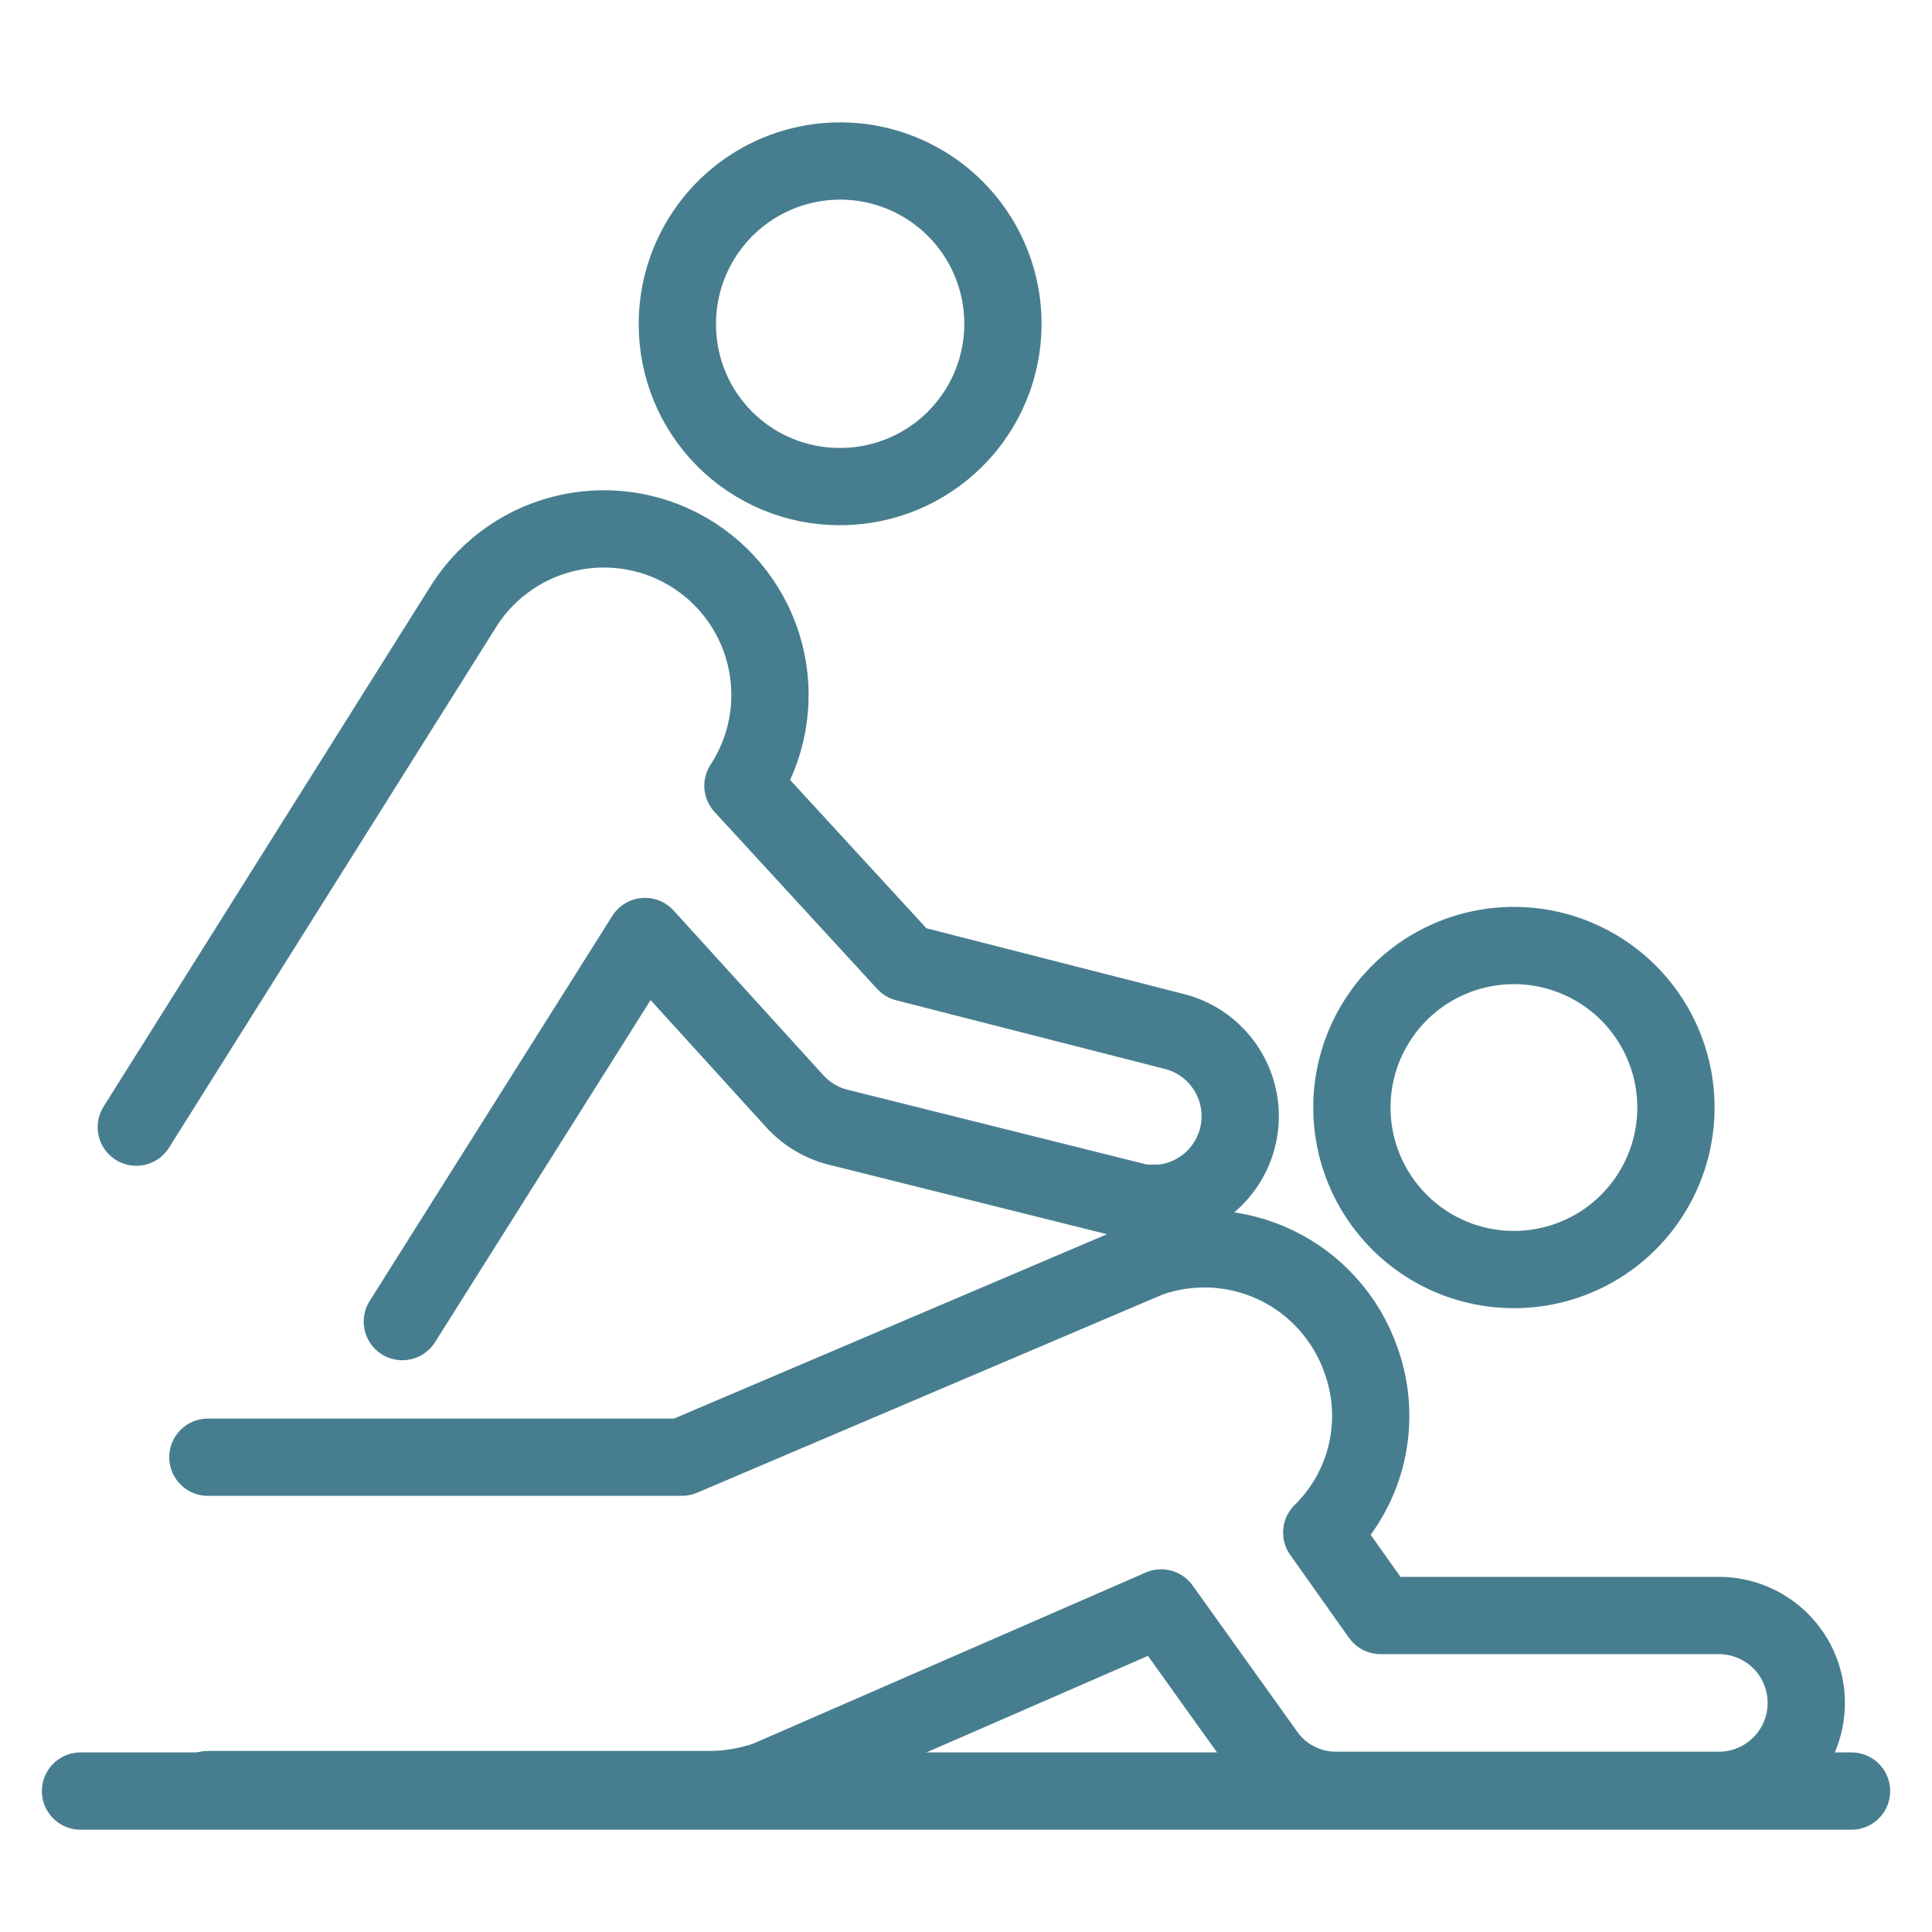
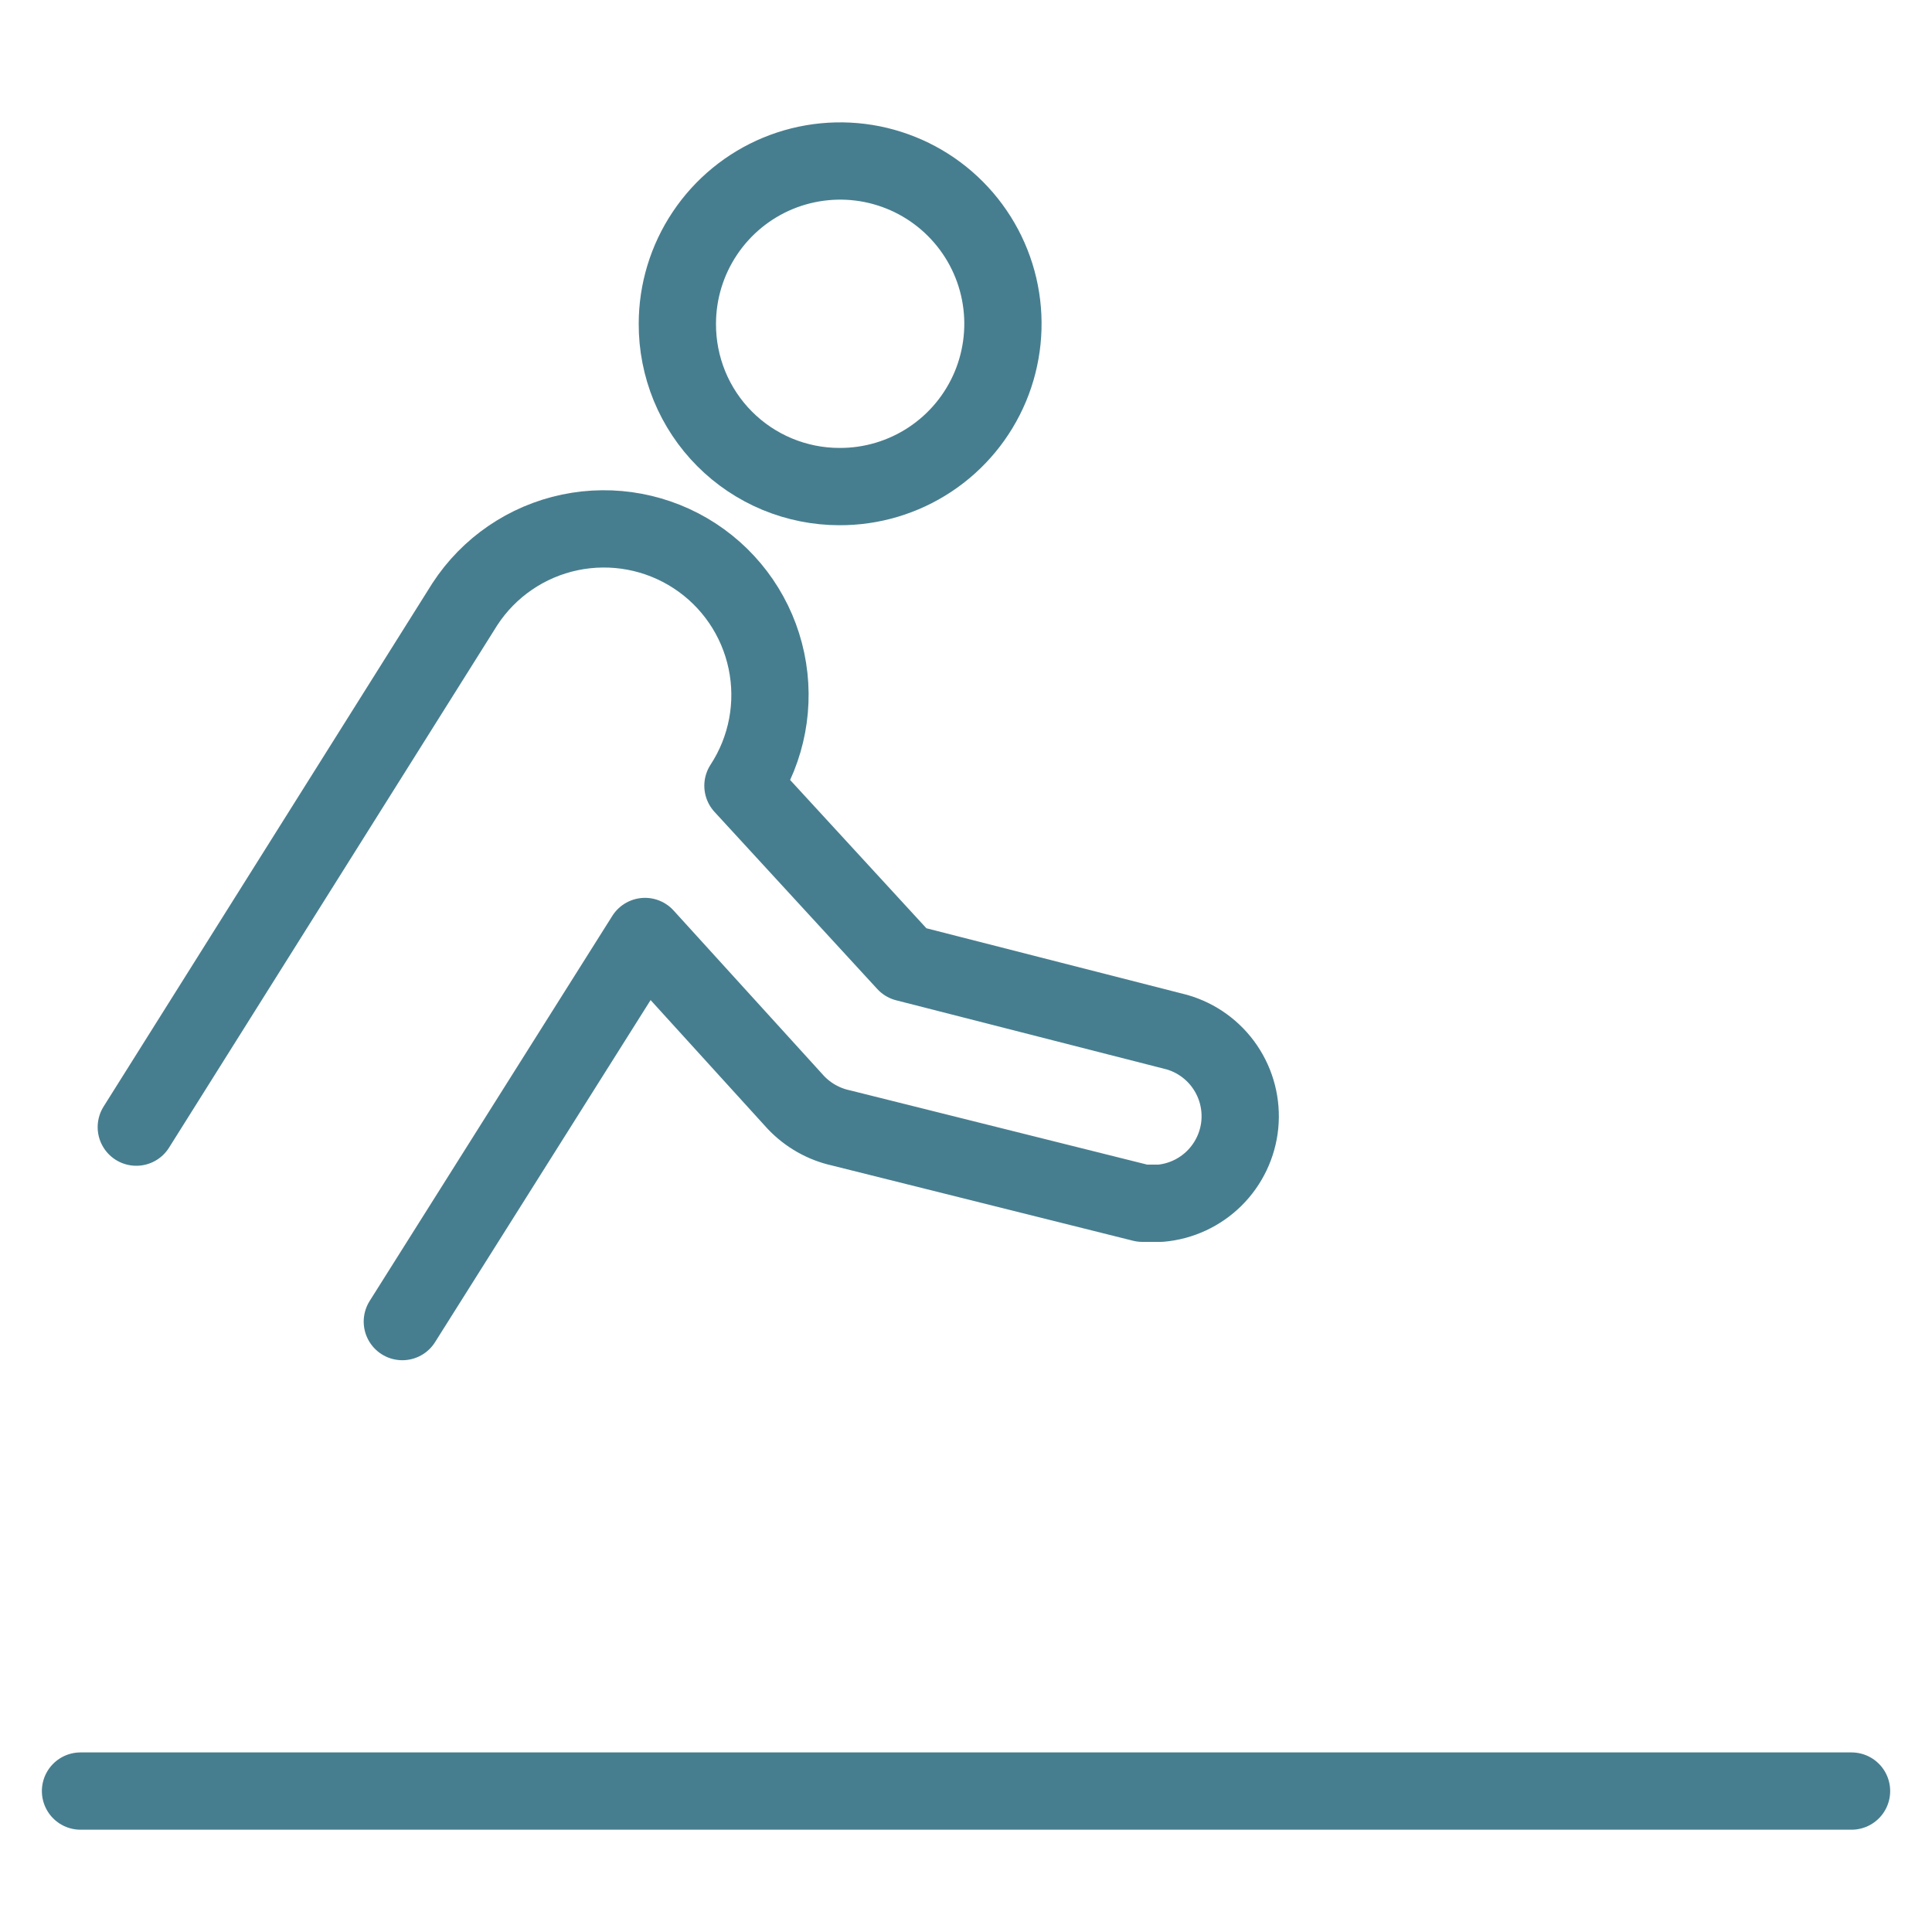
<svg xmlns="http://www.w3.org/2000/svg" width="40" height="40" viewBox="0 0 40 40" fill="none">
  <path d="M14.024 6.704C14.024 6.036 14.223 5.384 14.594 4.83C14.965 4.275 15.492 3.843 16.109 3.588C16.725 3.334 17.404 3.268 18.058 3.399C18.712 3.531 19.313 3.853 19.783 4.326C20.254 4.799 20.574 5.401 20.702 6.056C20.83 6.71 20.761 7.389 20.504 8.004C20.246 8.62 19.812 9.145 19.256 9.513C18.699 9.882 18.046 10.077 17.379 10.074C16.937 10.074 16.5 9.986 16.092 9.817C15.684 9.647 15.313 9.399 15.002 9.086C14.69 8.773 14.443 8.401 14.275 7.992C14.108 7.583 14.022 7.145 14.024 6.704V6.704Z" stroke="#477E8F" stroke-width="1.6" stroke-linecap="round" stroke-linejoin="round" />
-   <path d="M27.989 22.93C27.989 22.267 28.186 21.618 28.555 21.067C28.923 20.515 29.447 20.085 30.06 19.831C30.673 19.577 31.348 19.511 31.998 19.64C32.649 19.77 33.247 20.089 33.716 20.558C34.185 21.028 34.505 21.625 34.634 22.276C34.764 22.927 34.697 23.601 34.443 24.214C34.189 24.827 33.759 25.351 33.208 25.72C32.656 26.088 32.007 26.285 31.344 26.285C30.454 26.285 29.601 25.932 28.972 25.302C28.343 24.673 27.989 23.82 27.989 22.93V22.93Z" stroke="#477E8F" stroke-width="1.6" stroke-linecap="round" stroke-linejoin="round" />
  <path d="M8.33 27.362L13.354 19.389L16.474 22.821C16.726 23.088 17.052 23.273 17.41 23.352L23.652 24.912H24.026C24.447 24.875 24.841 24.692 25.141 24.395C25.441 24.097 25.628 23.704 25.669 23.284C25.709 22.863 25.602 22.442 25.364 22.092C25.127 21.743 24.775 21.487 24.369 21.37L18.752 19.935L15.382 16.268C15.881 15.505 16.056 14.574 15.868 13.682C15.681 12.789 15.147 12.008 14.383 11.509C13.62 11.011 12.69 10.836 11.797 11.023C10.905 11.21 10.123 11.744 9.625 12.508L2.822 23.336" stroke="#477E8F" stroke-width="1.6" stroke-linecap="round" stroke-linejoin="round" />
-   <path d="M4.304 37.051H14.711C15.109 37.047 15.505 36.979 15.881 36.848L24.041 33.291L26.195 36.302C26.359 36.539 26.578 36.732 26.834 36.865C27.089 36.998 27.373 37.068 27.661 37.067H35.587C36.067 37.067 36.528 36.876 36.867 36.536C37.207 36.197 37.397 35.737 37.397 35.257C37.397 34.777 37.207 34.316 36.867 33.977C36.528 33.638 36.067 33.447 35.587 33.447H28.582L27.365 31.73C27.828 31.276 28.152 30.697 28.296 30.063C28.439 29.43 28.398 28.768 28.176 28.157C28.027 27.731 27.796 27.338 27.494 27.001C27.193 26.664 26.829 26.389 26.421 26.194C26.014 25.998 25.572 25.885 25.121 25.86C24.669 25.836 24.218 25.901 23.792 26.051L14.118 30.17H4.304" stroke="#477E8F" stroke-width="1.6" stroke-linecap="round" stroke-linejoin="round" />
  <path d="M1.667 37.082H38.334" stroke="#477E8F" stroke-width="1.6" stroke-linecap="round" stroke-linejoin="round" />
</svg>